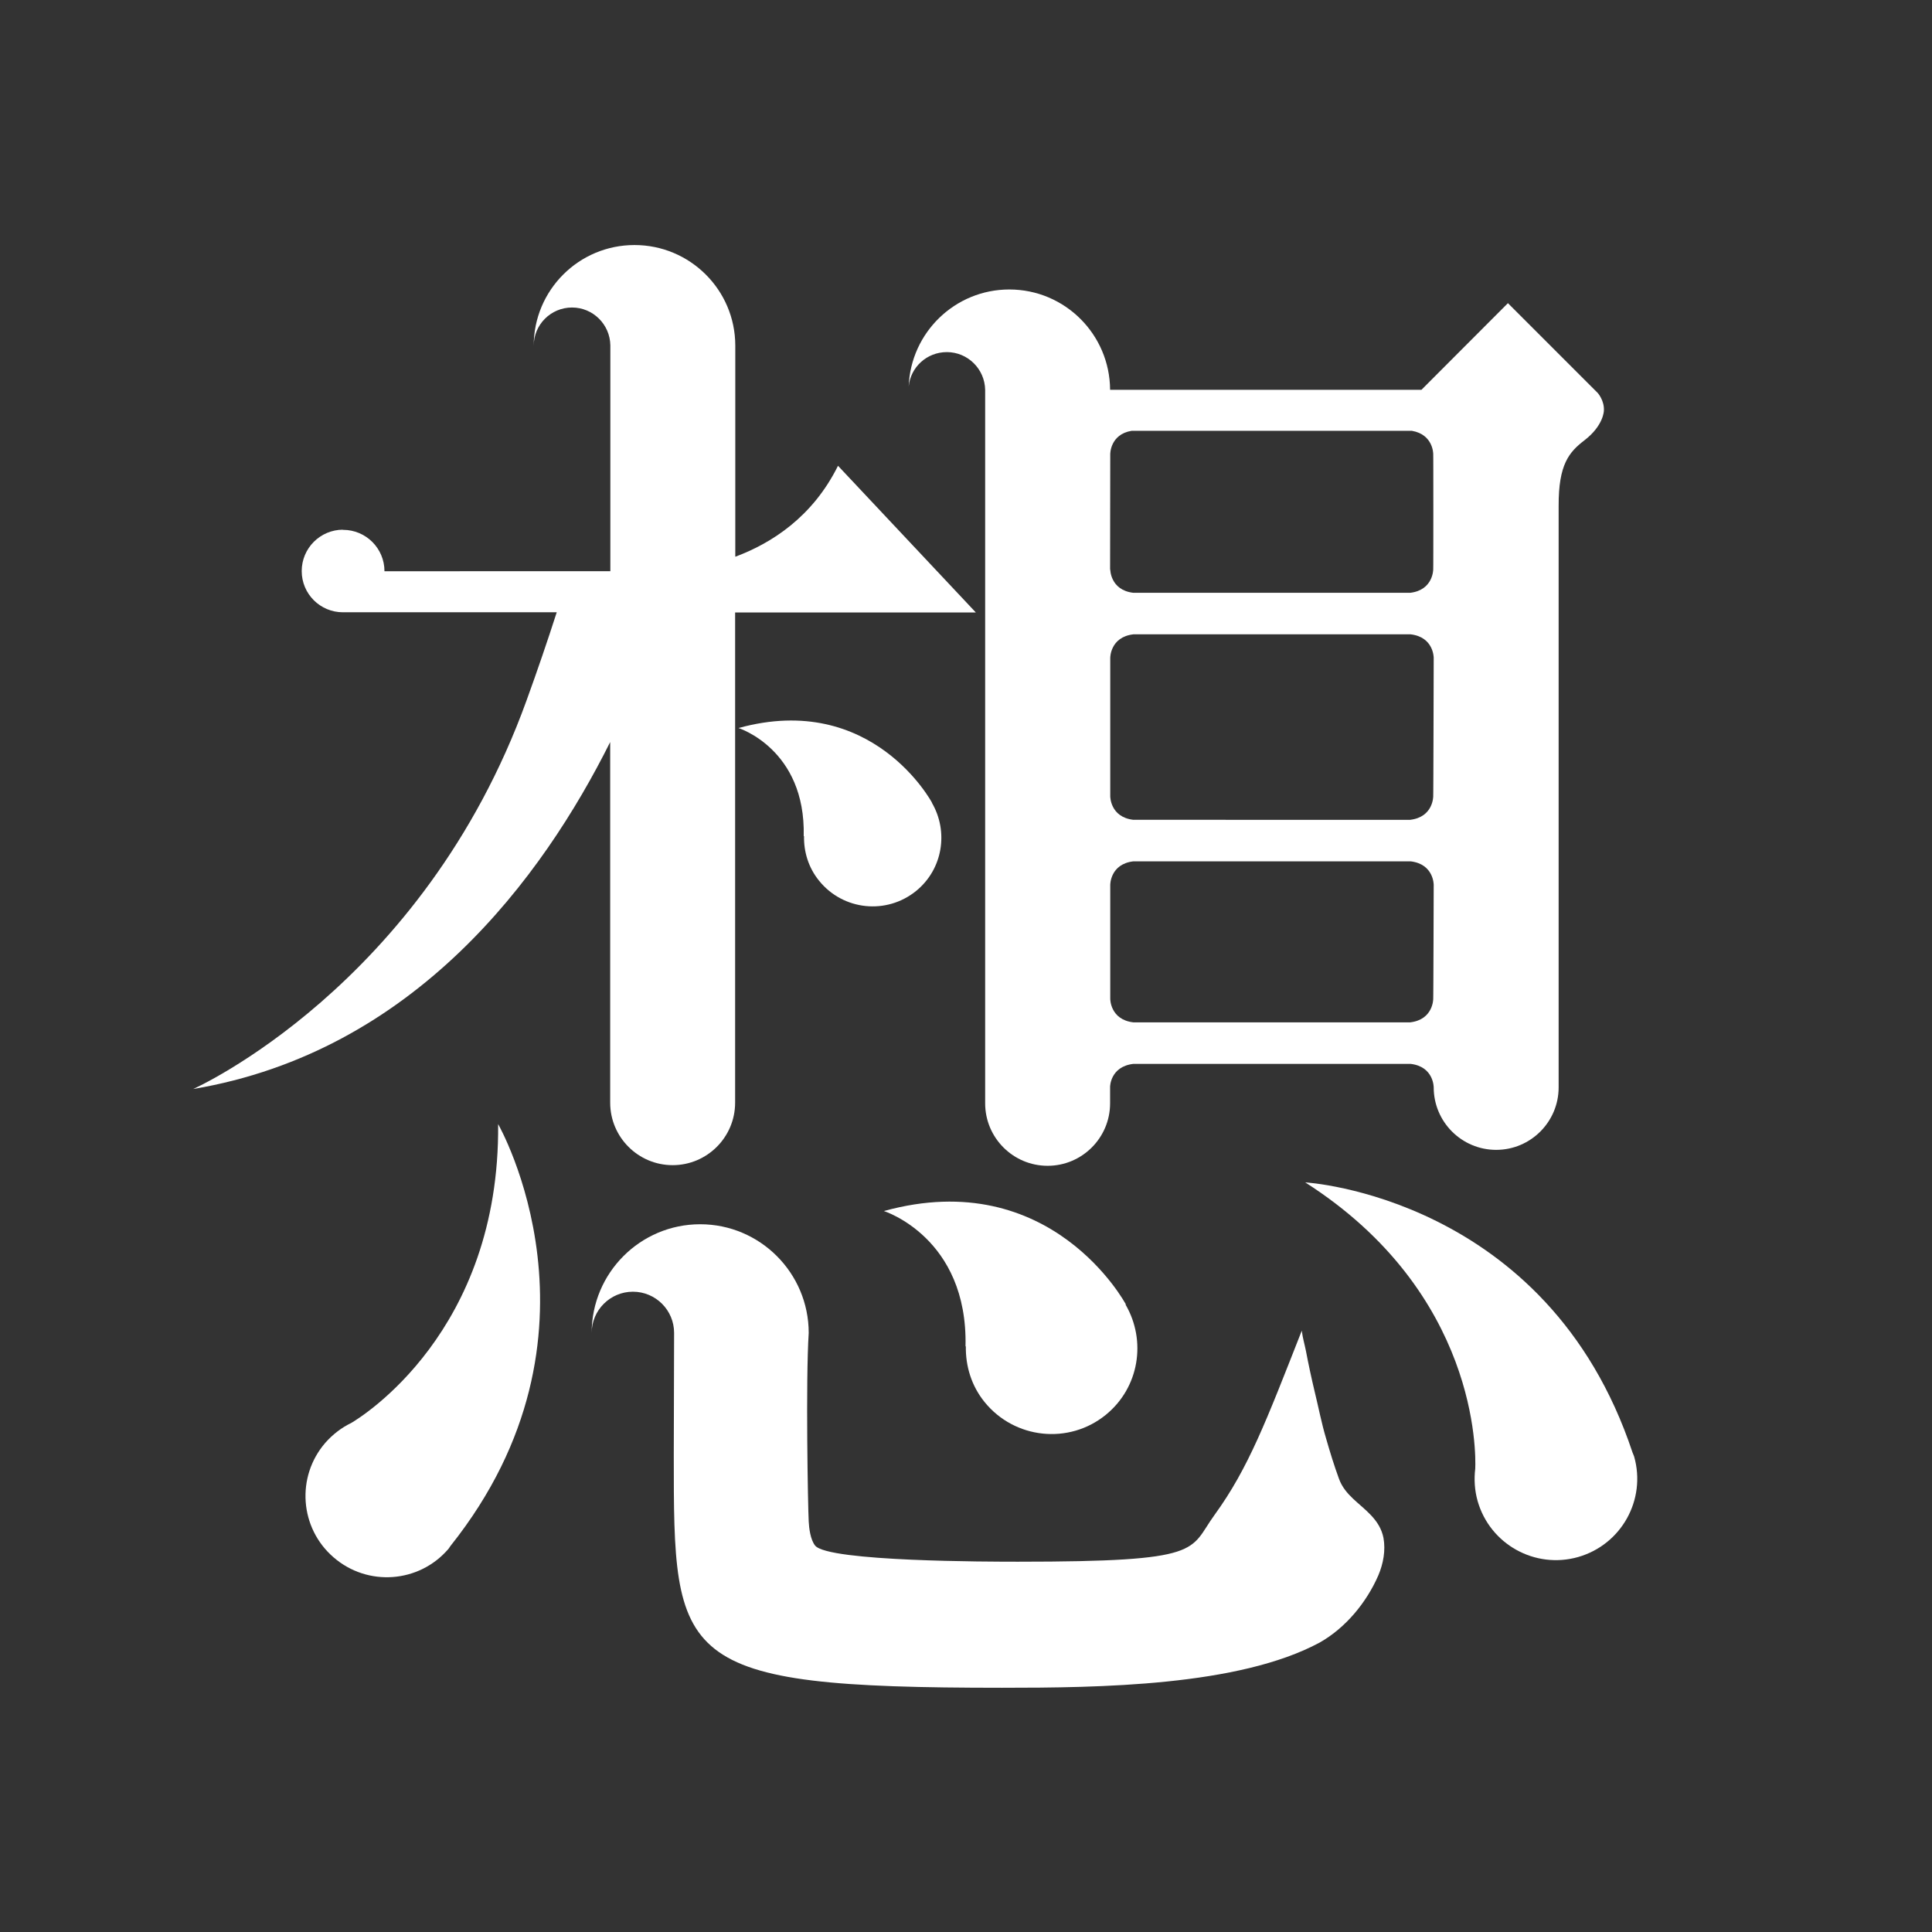
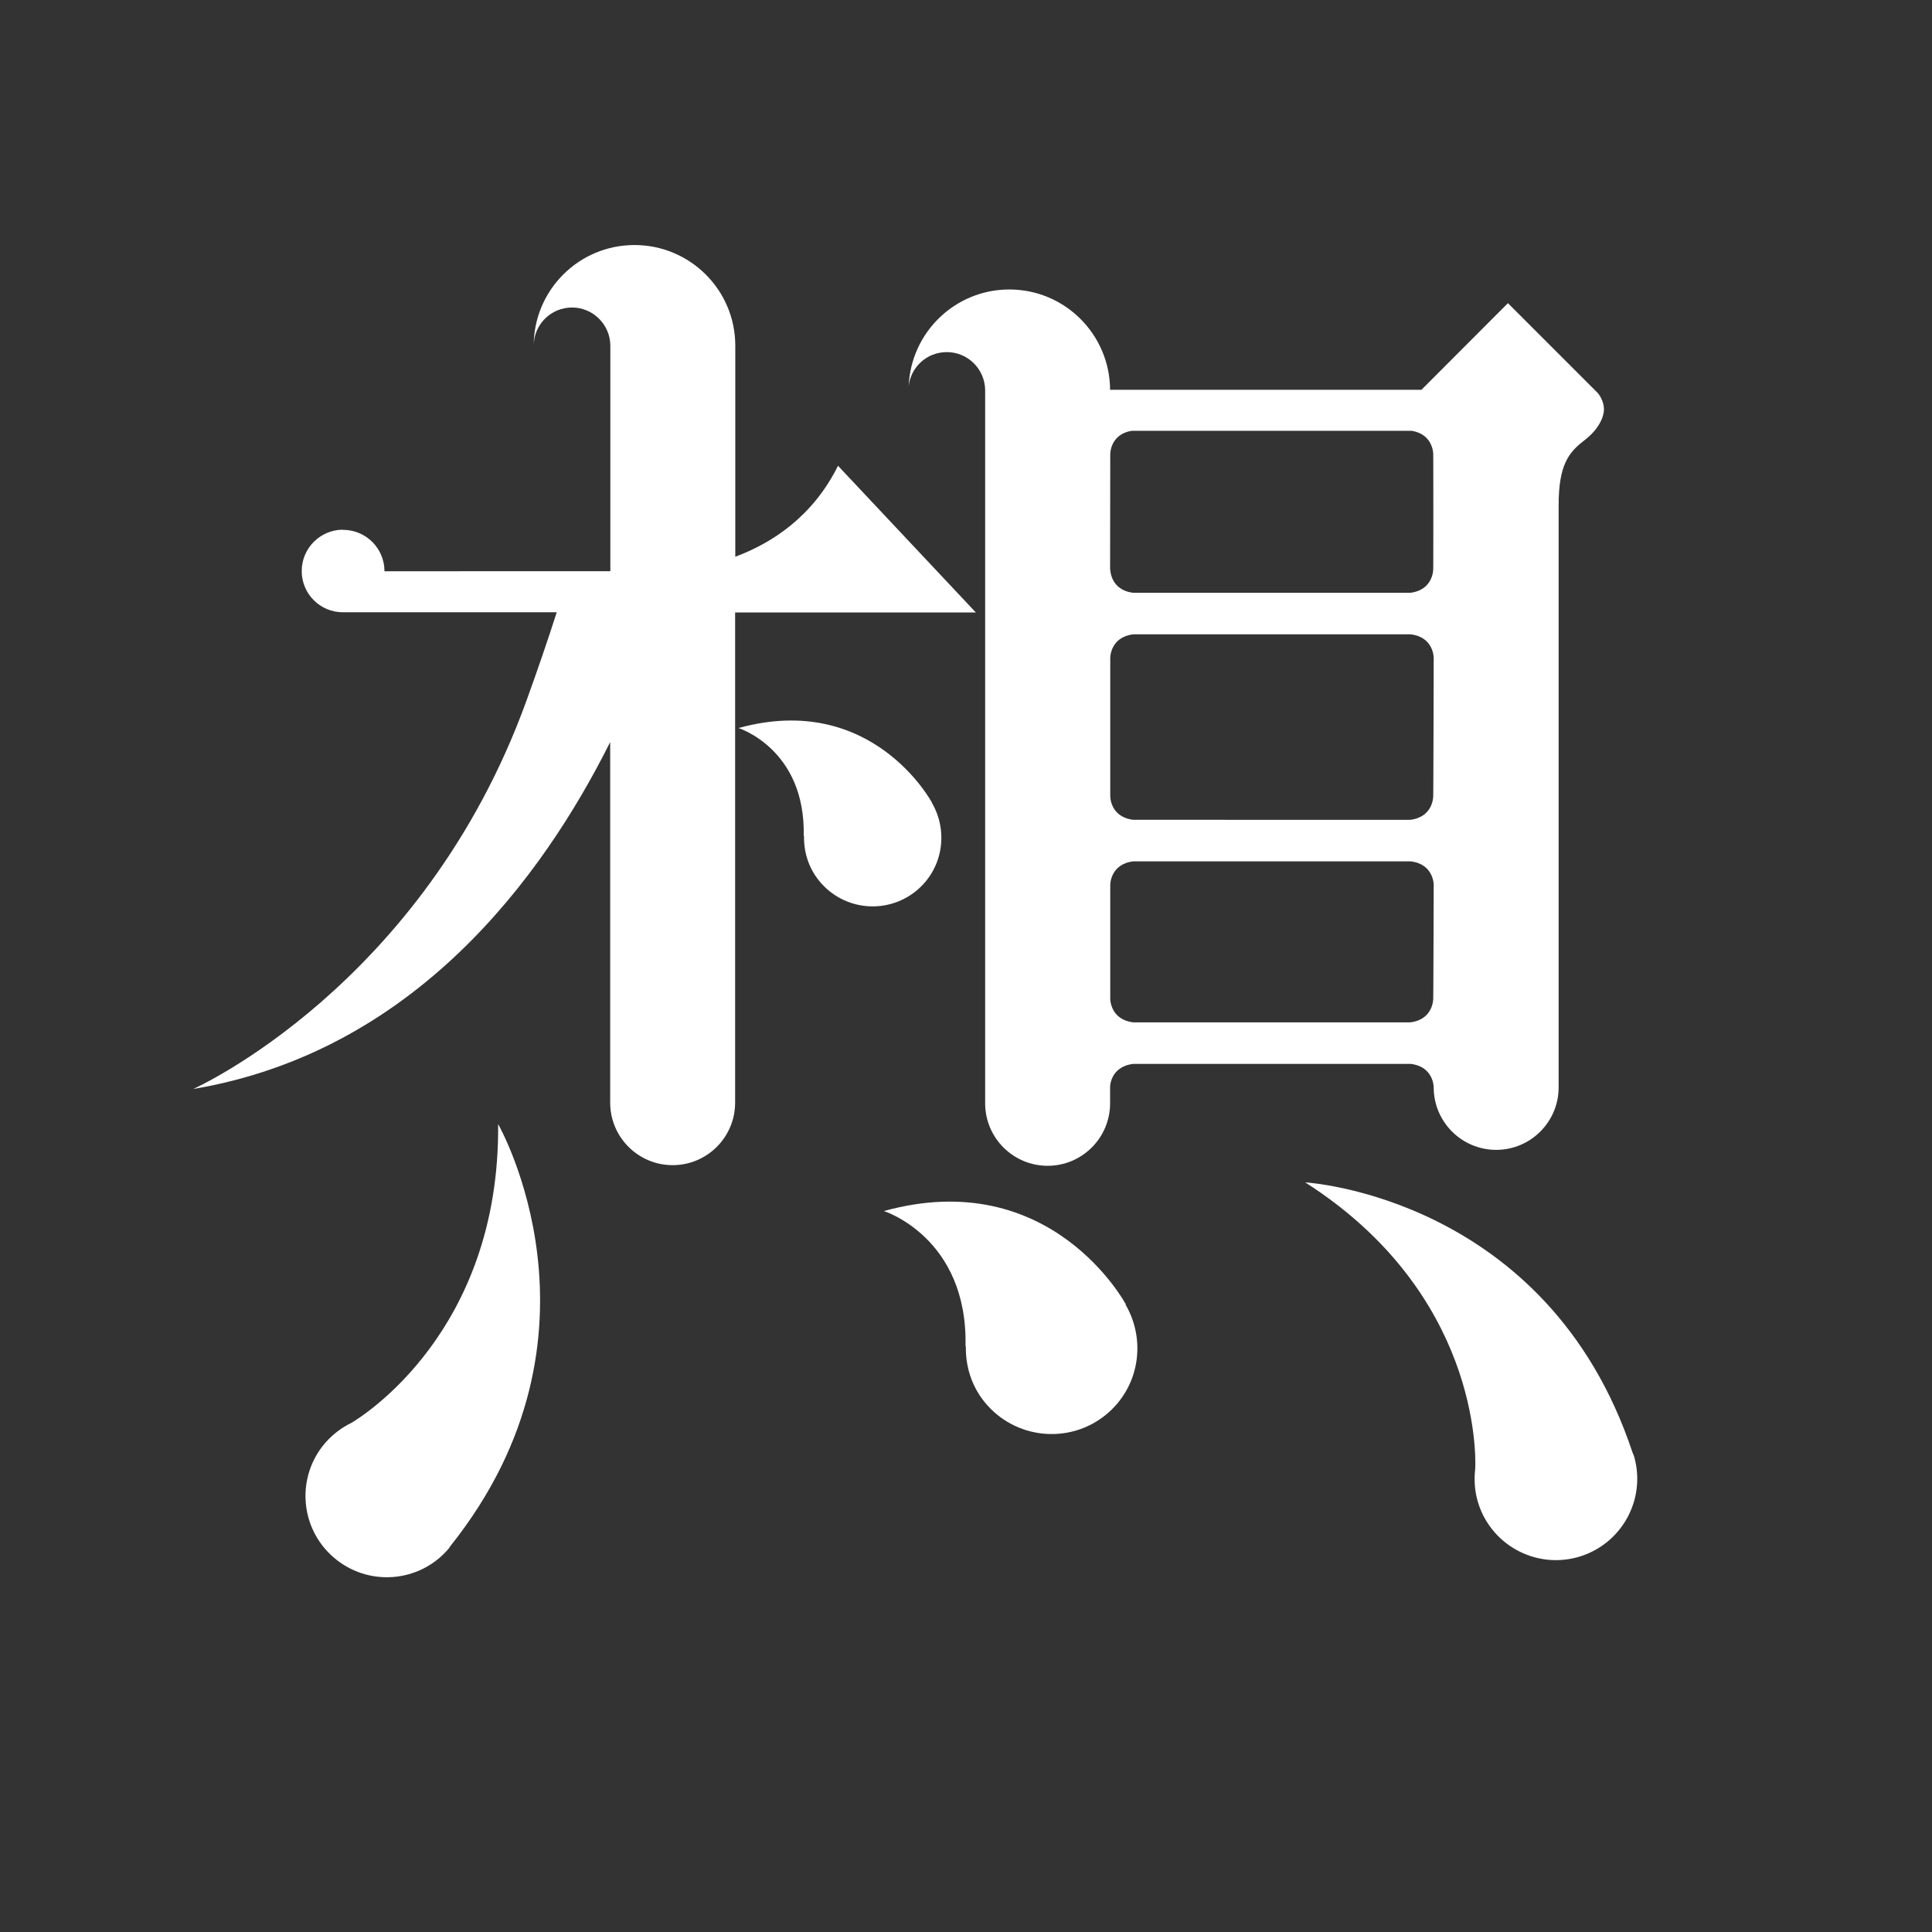
<svg xmlns="http://www.w3.org/2000/svg" xmlns:xlink="http://www.w3.org/1999/xlink" version="1.1" id="Layer_1" x="0px" y="0px" viewBox="0 0 120 120" style="enable-background:new 0 0 120 120;" xml:space="preserve">
  <rect x="0" y="0" width="120" height="120" fill="#333333" stroke="none" />
  <style type="text/css">
	.st0{opacity:0.6;}
	.st1{fill:none;}
	.st2{fill:#FFFFFF;}
</style>
  <g>
    <g>
      <g class="st0">
        <g>
          <defs>
            <rect id="SVGID_9_" x="10.17" y="12.38" width="99.67" height="95.24" />
          </defs>
          <clipPath id="SVGID_1_">
            <use xlink:href="#SVGID_9_" style="overflow:visible;" />
          </clipPath>
        </g>
      </g>
      <path class="st1" d="M104.16,12.38H15.83h-5.67v5.67v83.9v5.67h5.67h88.33h5.67v-5.67v-83.9v-5.67H104.16z M104.16,101.95H15.83    v-83.9h88.33V101.95z" />
      <g>
		</g>
      <path class="st1" d="M106.91,12.38H13h-2.83v2.83v89.57v2.83H13h93.91h2.83v-2.83V15.21v-2.83H106.91z M106.91,104.78H13V15.21    h93.91V104.78z" />
    </g>
    <g>
-       <path class="st2" d="M85.16,94.12c-0.7-0.75-1.62-1.25-1.99-2.26c-0.3-0.82-0.56-1.66-0.8-2.5c-0.29-0.97-0.48-1.97-0.72-2.95    c-0.2-0.84-0.38-1.68-0.54-2.52c-0.08-0.4-0.2-0.8-0.25-1.21c0-0.01,0-0.03,0-0.04c-2.21,5.62-3.31,8.54-5.42,11.45    c-1.61,2.21-0.54,2.91-12.2,2.91c-1.71,0-11.8,0-12.61-1c-0.29-0.36-0.38-1.08-0.4-1.5c-0.05-0.91-0.19-8.72,0-11.71    c0-3.72-3.02-6.75-6.74-6.75c-3.72,0-6.74,3.02-6.74,6.75c0-1.41,1.15-2.56,2.56-2.56c1.42,0,2.56,1.15,2.56,2.56l-0.02,7.58    c0,12.86,0,14.46,20.39,14.46c6.03,0,14.71-0.1,19.73-2.81c1.61-0.91,2.91-2.49,3.64-4.17c0.31-0.73,0.46-1.55,0.32-2.33    C85.82,94.96,85.53,94.51,85.16,94.12z" />
      <g>
        <path class="st2" d="M60.61,38.04l-8.56-9.11c-1.57,3.17-4.12,4.81-6.38,5.65v-7.25v-5.88h0c-0.01-3.44-2.81-6.23-6.26-6.23     c-3.46,0-6.26,2.8-6.26,6.26c0-1.31,1.06-2.38,2.38-2.38c1.3,0,2.36,1.05,2.38,2.35l0,0v5.88v8.15H23.88     c0-1.42-1.15-2.57-2.57-2.57c-0.02,0-0.04,0-0.06,0c0.02,0,0.04-0.01,0.06-0.01c-1.42,0-2.57,1.15-2.57,2.57v0v0     c0,1.42,1.15,2.56,2.56,2.56h13.28c-0.57,1.77-1.19,3.59-1.88,5.49c-6.43,17.77-20.7,24.12-20.7,24.12     c13.75-2.32,21.7-13.14,25.9-21.55v16.52v5.88c0,2.14,1.74,3.88,3.88,3.88c2.14,0,3.88-1.74,3.88-3.88v-5.88V38.04H60.61z" />
        <path class="st2" d="M101.5,90.47c-0.03-0.09-0.07-0.17-0.1-0.25C96.11,74.3,81.07,73.44,81.07,73.44     c10.76,6.87,10.6,16.87,10.56,17.78c-0.08,0.66-0.04,1.35,0.15,2.02c0.77,2.68,3.56,4.23,6.24,3.47     C100.71,95.94,102.26,93.15,101.5,90.47z" />
        <path class="st2" d="M30.94,69.82c0.12,12.91-8.51,18.2-9.12,18.56c-0.6,0.29-1.14,0.7-1.61,1.23c-1.83,2.11-1.6,5.3,0.51,7.12     c2.11,1.83,5.3,1.6,7.12-0.51c0.06-0.06,0.09-0.14,0.15-0.21C38.44,82.89,30.94,69.82,30.94,69.82z" />
        <path class="st2" d="M69.93,81.02c0,0-4.62-8.68-15.03-5.8c0,0,5.22,1.64,5.07,8.41l0.02-0.01c-0.02,1.22,0.34,2.45,1.17,3.47     c1.86,2.29,5.23,2.65,7.52,0.79c2.08-1.69,2.54-4.6,1.23-6.85L69.93,81.02z" />
        <path class="st2" d="M57.88,49.86l0.01,0c0,0-3.69-6.94-12.02-4.64c0,0,4.18,1.31,4.05,6.72l0.02-0.01     c-0.02,0.97,0.27,1.96,0.94,2.78c1.49,1.84,4.18,2.12,6.02,0.63C58.56,53.99,58.93,51.66,57.88,49.86z" />
        <path class="st2" d="M99.24,24.41l-5.58-5.58l-5.37,5.38H87.8H68.95v0h0c-0.02-3.44-2.81-6.23-6.26-6.23     c-3.37,0-6.12,2.67-6.25,6.02c0.12-1.2,1.13-2.13,2.37-2.13c1.3,0,2.36,1.05,2.38,2.35h0v44.31c0,2.14,1.74,3.88,3.88,3.88     s3.88-1.74,3.88-3.88V67.5c0,0.01,0-1.25,1.44-1.42h17.23c1.44,0.17,1.43,1.46,1.43,1.46c0,2.14,1.74,3.88,3.88,3.88     c2.14,0,3.88-1.74,3.88-3.88V35.5v-4.08c-0.01-2.58,0.65-3.34,1.6-4.07c1.2-0.92,1.21-1.84,1.21-1.84     C99.66,24.88,99.24,24.41,99.24,24.41z M89.02,62.04c0,0,0.01,1.29-1.43,1.46H70.39c-1.44-0.17-1.43-1.46-1.43-1.46     c0,0.01,0-7.08,0-7.08s-0.01-1.29,1.43-1.46h17.23c1.44,0.17,1.43,1.46,1.43,1.46S89.03,62.06,89.02,62.04z M89.02,49.46     c0,0,0.01,1.29-1.43,1.46H70.39c-1.44-0.17-1.43-1.46-1.43-1.46c0,0.01,0-8.6,0-8.6s-0.01-1.29,1.43-1.46h17.23     c1.44,0.17,1.43,1.46,1.43,1.46S89.03,49.49,89.02,49.46z M89.02,35.36c0,0,0.01,1.29-1.43,1.46H70.39     c-1.44-0.17-1.43-1.46-1.43-1.46c0,0.01-0.01,0.03-0.01,0.04l0,0c0,0,0.01-7.21,0.01-7.2c0,0-0.01-1.22,1.32-1.44h17.42     c1.33,0.23,1.32,1.44,1.32,1.44C89.03,28.18,89.03,35.39,89.02,35.36z" />
      </g>
    </g>
  </g>
</svg>